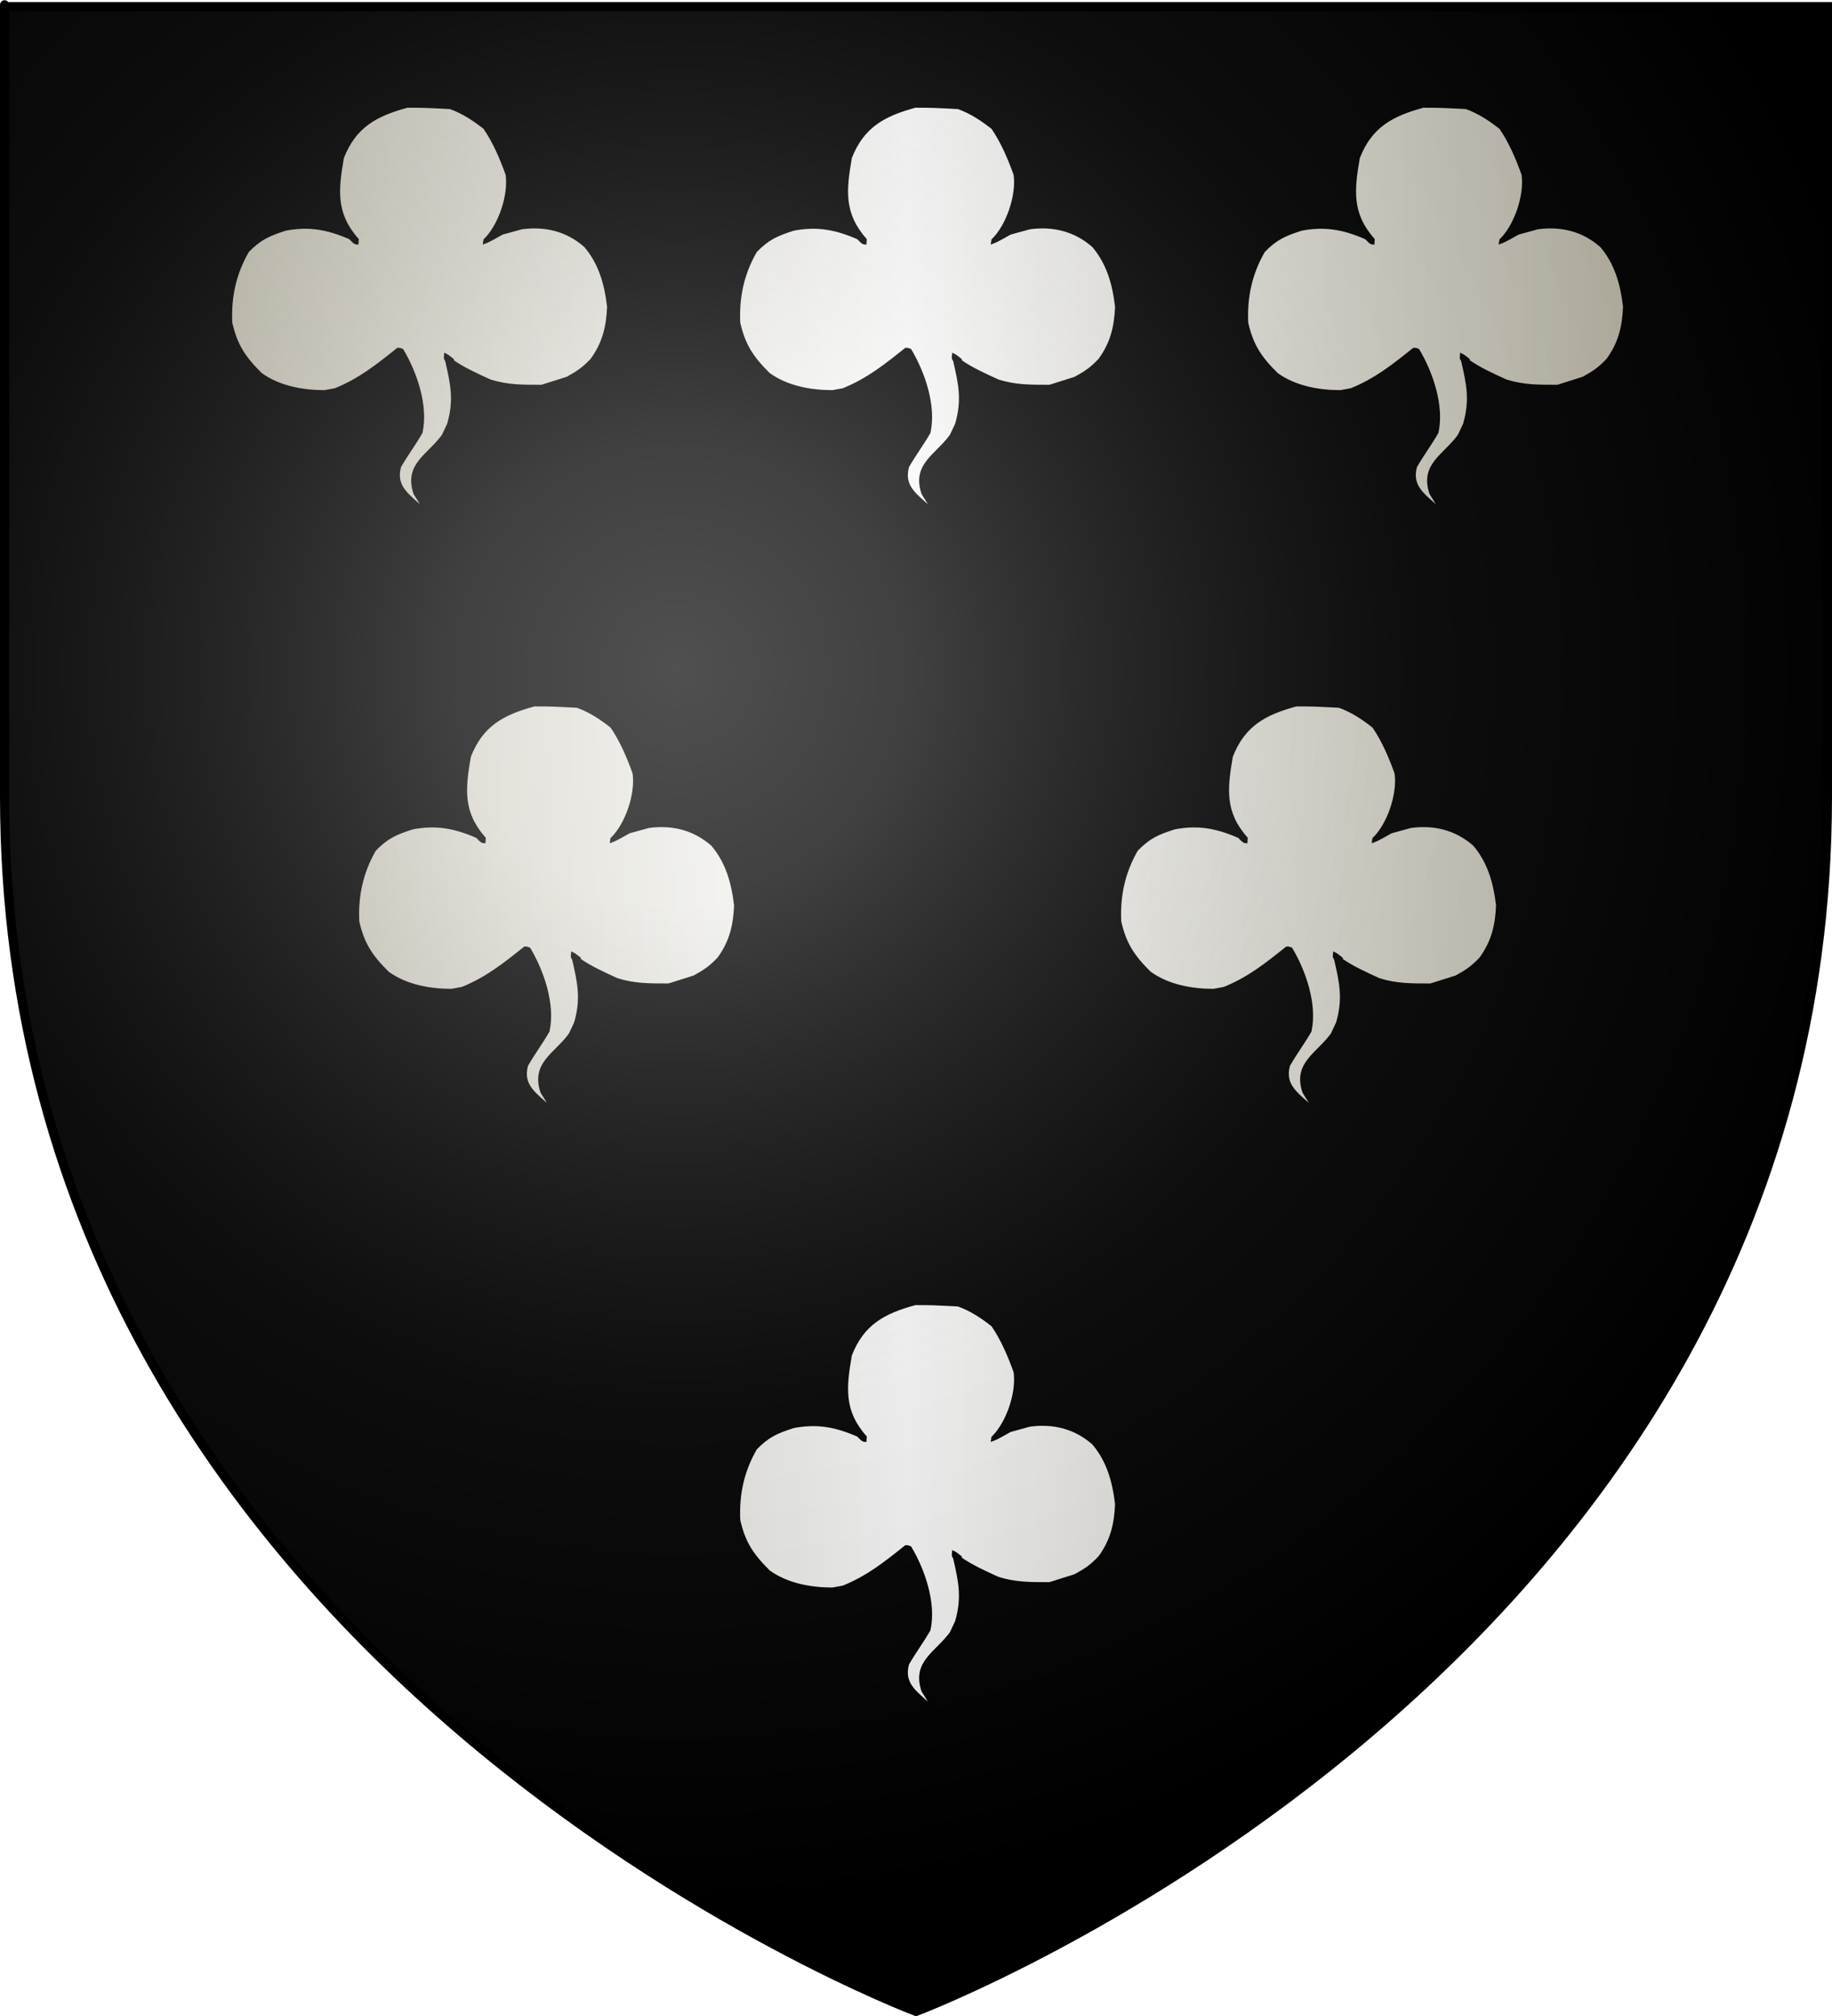
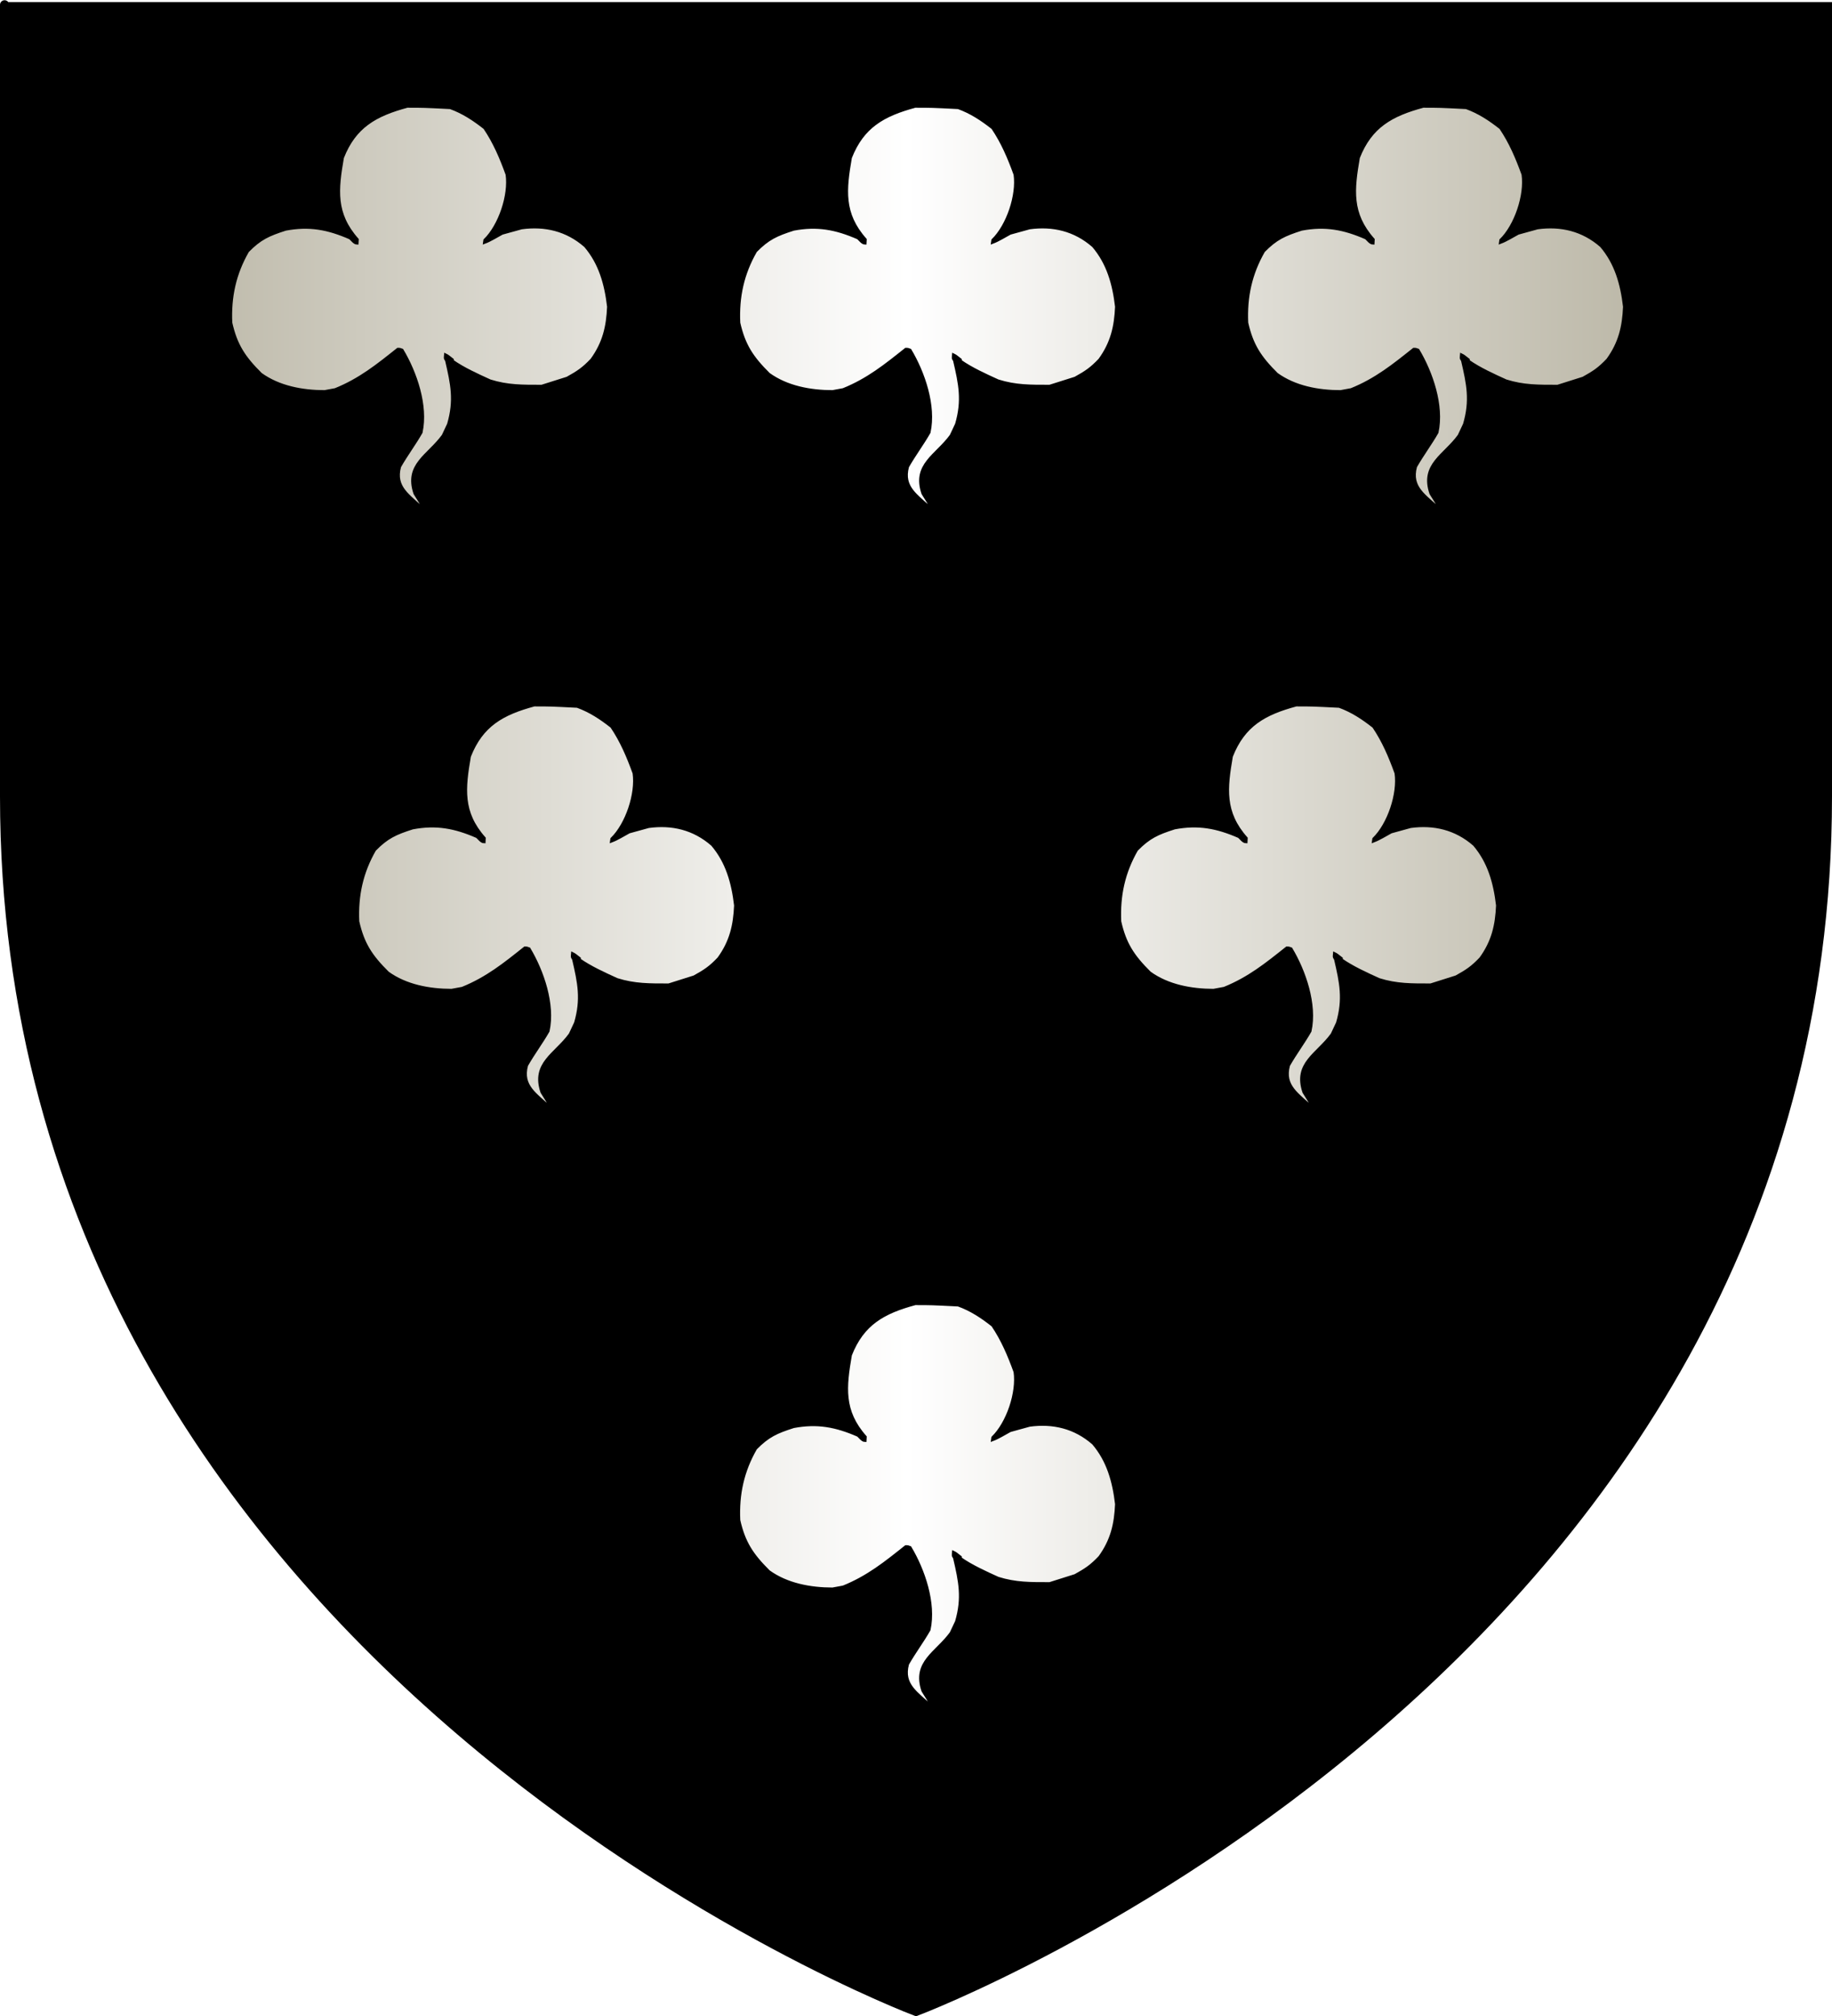
<svg xmlns="http://www.w3.org/2000/svg" xmlns:ns1="http://www.inkscape.org/namespaces/inkscape" xmlns:ns2="http://sodipodi.sourceforge.net/DTD/sodipodi-0.dtd" xmlns:xlink="http://www.w3.org/1999/xlink" height="660" id="svg2" ns1:export-filename="/Users/olivier/Desktop/Blason Rouge/Blason_Vide_3D.png" ns1:export-xdpi="144" ns1:export-ydpi="144" ns1:version="0.44" ns2:docbase="D:\Mes documents\Renaud-Notre Lapin" ns2:docname="Blason_Vide_3D.svg" ns2:version="0.32" version="1.0" width="600">
  <rect width="100%" height="100%" fill="#333333" stroke="none" />
  <ns2:namedview bordercolor="#666666" borderopacity="1.0" gridtolerance="10.0" guidetolerance="10.0" height="660px" id="base" ns1:current-layer="layer3" ns1:cx="396.46229" ns1:cy="478.04383" ns1:pageopacity="0.0" ns1:pageshadow="2" ns1:window-height="712" ns1:window-width="1024" ns1:window-x="-4" ns1:window-y="-4" ns1:zoom="0.44547727" objecttolerance="10.0" pagecolor="#ffffff" showgrid="false" />
  <desc id="desc4">Flag of Canton of Valais (Wallis)</desc>
  <defs id="defs6">
    <linearGradient id="linearGradient2893">
      <stop id="stop2895" offset="0" style="stop-color:white;stop-opacity:0.314;" />
      <stop id="stop2897" offset="0.19" style="stop-color:white;stop-opacity:0.251;" />
      <stop id="stop2901" offset="0.6" style="stop-color:#6b6b6b;stop-opacity:0.125;" />
      <stop id="stop2899" offset="1" style="stop-color:black;stop-opacity:0.125;" />
    </linearGradient>
    <linearGradient id="linearGradient2885">
      <stop id="stop2887" offset="0" style="stop-color:white;stop-opacity:1;" />
      <stop id="stop2891" offset="0.229" style="stop-color:white;stop-opacity:1;" />
      <stop id="stop2889" offset="1" style="stop-color:black;stop-opacity:1;" />
    </linearGradient>
    <linearGradient id="linearGradient2955">
      <stop id="stop2867" offset="0" style="stop-color:#fd0000;stop-opacity:1;" />
      <stop id="stop2873" offset="0.5" style="stop-color:#e77275;stop-opacity:0.659;" />
      <stop id="stop2959" offset="1" style="stop-color:black;stop-opacity:0.323;" />
    </linearGradient>
    <radialGradient cx="225.524" cy="218.901" fx="225.524" fy="218.901" gradientTransform="matrix(-4.167939e-4,2.183,-1.884,-3.599562e-4,615.597,-289.121)" gradientUnits="userSpaceOnUse" id="radialGradient2961" ns1:collect="always" r="300" xlink:href="#linearGradient2955" />
    <polygon id="star" points="0,-1 0.588,0.809 -0.951,-0.309 0.951,-0.309 -0.588,0.809 0,-1 " transform="scale(53,53)" />
    <clipPath id="clip">
      <path d="M 0,-200 L 0,600 L 300,600 L 300,-200 L 0,-200 z " id="path10" />
    </clipPath>
    <radialGradient cx="225.524" cy="218.901" fx="225.524" fy="218.901" gradientTransform="matrix(-4.167939e-4,2.183,-1.884,-3.599562e-4,615.597,-289.121)" gradientUnits="userSpaceOnUse" id="radialGradient1911" ns1:collect="always" r="300" xlink:href="#linearGradient2955" />
    <radialGradient cx="225.524" cy="218.901" fx="225.524" fy="218.901" gradientTransform="matrix(0,1.749,-1.593,-1.049767e-7,551.788,-191.29)" gradientUnits="userSpaceOnUse" id="radialGradient2865" ns1:collect="always" r="300" xlink:href="#linearGradient2955" />
    <radialGradient cx="225.524" cy="218.901" fx="225.524" fy="218.901" gradientTransform="matrix(0,1.386,-1.323,-5.741131e-8,-158.082,-109.541)" gradientUnits="userSpaceOnUse" id="radialGradient2871" ns1:collect="always" r="300" xlink:href="#linearGradient2955" />
    <radialGradient cx="221.445" cy="226.331" fx="221.445" fy="226.331" gradientTransform="matrix(1.353,0,0,1.349,-77.629,-85.747)" gradientUnits="userSpaceOnUse" id="radialGradient3163" ns1:collect="always" r="300" xlink:href="#linearGradient2893" />
    <linearGradient gradientUnits="userSpaceOnUse" id="linearGradientgueules" spreadMethod="reflect" x1="297" x2="0" y1="100" y2="100">
      <stop id="stop15025" offset="0.000" style="stop-color:#ff8080;stop-opacity:1.000;" />
      <stop id="stop15026" offset="1.000" style="stop-color:#aa0000;stop-opacity:1.000;" />
    </linearGradient>
    <linearGradient gradientUnits="userSpaceOnUse" id="linearGradientazur" spreadMethod="reflect" x1="297" x2="0" y1="100" y2="100">
      <stop id="stop15027" offset="0.000" style="stop-color:#80b3ff;stop-opacity:1.000;" />
      <stop id="stop15028" offset="1.000" style="stop-color:#002255;stop-opacity:1.000;" />
    </linearGradient>
    <linearGradient gradientUnits="userSpaceOnUse" id="linearGradientsinople" spreadMethod="reflect" x1="297" x2="0" y1="100" y2="100">
      <stop id="stop15029" offset="0.000" style="stop-color:#80ffb3;stop-opacity:1.000;" />
      <stop id="stop15030" offset="1.000" style="stop-color:#003200;stop-opacity:1.000;" />
    </linearGradient>
    <linearGradient gradientUnits="userSpaceOnUse" id="linearGradientsable" spreadMethod="reflect" x1="297" x2="0" y1="100" y2="100">
      <stop id="stop15031" offset="0.000" style="stop-color:#b3b3b3;stop-opacity:1.000;" />
      <stop id="stop15032" offset="1.000" style="stop-color:#333333;stop-opacity:1.000;" />
    </linearGradient>
    <linearGradient gradientUnits="userSpaceOnUse" id="linearGradientor" spreadMethod="reflect" x1="297" x2="0" y1="100" y2="100">
      <stop id="stop15033" offset="0.000" style="stop-color:#ffffff;stop-opacity:1.000;" />
      <stop id="stop15034" offset="1.000" style="stop-color:#ffcc00;stop-opacity:1.000;" />
    </linearGradient>
    <linearGradient gradientUnits="userSpaceOnUse" id="linearGradientargent" spreadMethod="reflect" x1="297" x2="0" y1="100" y2="100">
      <stop id="stop15035" offset="0.000" style="stop-color:#ffffff;stop-opacity:1.000;" />
      <stop id="stop15036" offset="1.000" style="stop-color:#aca793;stop-opacity:1.000;" />
    </linearGradient>
    <linearGradient gradientUnits="userSpaceOnUse" id="linearGradientpourpre" spreadMethod="reflect" x1="297" x2="0" y1="100" y2="100">
      <stop id="stop15037" offset="0.000" style="stop-color:#ffffff;stop-opacity:1.000;" />
      <stop id="stop15038" offset="1.000" style="stop-color:#d576ad;stop-opacity:1.000;" />
    </linearGradient>
    <linearGradient gradientUnits="userSpaceOnUse" id="linearGradientcarnation" spreadMethod="reflect" x1="297" x2="0" y1="100" y2="100">
      <stop id="stop15039" offset="0.000" style="stop-color:#ffffff;stop-opacity:1.000;" />
      <stop id="stop15040" offset="1.000" style="stop-color:#ffc282;stop-opacity:1.000;" />
    </linearGradient>
  </defs>
  <g id="layer3" ns1:groupmode="layer" ns1:label="Fond écu" style="display:inline">
    <path d="M 300.000,658.500 C 300.000,658.500 598.500,546.180 598.500,260.728 C 598.500,-24.723 598.500,2.176 598.500,2.176 L 1.500,2.176 L 1.500,260.728 C 1.500,546.180 300.000,658.500 300.000,658.500 z" id="path2855" style="fill:#000000;stroke:black;stroke-width:1px" />
  </g>
  <g id="layer4" ns1:groupmode="layer" ns1:label="Meubles" ns2:insensitive="true">
    <g id="g3">
      <path d="M 114.673,76.890 C 108.585,68.657 108.903,57.604 112.581,48.531 C 118.335,38.428 127.451,33.899 139.103,33.899 C 139.991,34.121 139.991,34.121 146.380,34.343 C 152.039,35.341 157.936,39.315 161.233,44.129 C 163.278,48.340 165.816,52.806 166.957,57.541 C 166.957,60.026 166.862,62.433 166.529,65.014 C 165.641,67.500 164.753,69.986 163.881,72.488 C 161.677,76.447 161.677,76.447 161.677,76.890 C 164.166,75.117 168.669,74.483 171.696,73.707 C 180.780,72.694 189.087,75.829 194.922,83.049 C 201.215,96.303 202.832,110.190 191.560,121.353 C 177.356,130.980 160.806,128.336 147.410,118.486 C 147.584,119.770 148.472,122.620 149.122,126.578 C 149.122,128.621 149.122,130.680 149.122,132.738 C 148.345,138.708 146.633,142.413 142.527,147.037 C 138.310,150.805 134.505,154.320 136.361,160.448 C 138.548,164.565 140.434,166.718 140.260,171.484 C 140.022,171.532 139.785,171.595 139.547,171.659 C 139.356,166.687 136.043,165.072 132.508,162.095 C 126.262,154.573 131.509,149.966 136.139,143.300 C 139.483,136.554 136.297,126.420 133.934,119.976 C 130.685,113.847 131.556,114.101 126.563,118.772 C 122.029,122.050 116.972,125.090 112.026,127.576 C 111.218,127.861 110.408,128.146 109.600,128.447 C 101.277,129.840 91.909,128.272 85.170,123.396 C 81.508,119.738 78.703,116.317 76.468,111.853 C 72.647,101.417 75.231,92.012 79.987,82.384 C 86.169,75.528 92.764,73.485 102.118,73.485 C 106.573,74.277 110.297,75.259 114.673,76.890 z" id="path4" style="fill:#000000;stroke:black;stroke-width:1" />
      <path d="M 138.675,166.829 C 134.014,162.301 128.989,159.688 130.859,152.752 C 133.047,148.905 135.710,145.374 137.898,141.542 C 139.800,132.833 136.059,121.970 131.667,114.639 C 130.970,114.370 130.970,114.370 130.304,114.370 C 123.709,119.627 117.907,124.314 109.822,127.576 C 108.649,127.782 107.476,128.004 106.303,128.225 C 98.995,128.225 91.306,126.784 85.392,122.509 C 79.845,117.014 77.229,112.977 75.580,105.693 C 75.184,97.190 76.832,89.573 81.097,82.178 C 85.139,78.062 87.914,76.811 93.525,75.022 C 101.262,73.565 107.381,74.689 114.673,77.887 C 115.260,78.379 116.084,79.581 116.925,79.581 C 116.941,79.186 116.956,78.806 116.988,78.426 C 109.442,69.923 110.330,62.085 112.137,51.602 C 116.148,41.374 122.965,37.573 133.380,34.771 C 138.675,34.771 138.675,34.771 147.473,35.214 C 151.658,36.734 155.146,39.015 158.761,41.864 C 161.963,46.583 164.103,51.635 166.085,57.097 C 167.068,63.890 163.722,73.866 158.808,78.647 C 158.777,78.869 158.744,79.091 158.713,79.313 C 160.616,78.600 162.565,77.333 164.436,76.336 C 166.560,75.750 168.685,75.164 170.809,74.578 C 178.450,73.533 185.663,75.179 191.735,80.516 C 196.539,86.153 198.441,92.882 199.328,100.420 C 199.043,106.959 197.838,112.264 193.827,117.790 C 191.054,120.719 189.309,121.876 185.790,123.823 C 183.000,124.694 180.210,125.580 177.420,126.467 C 171.190,126.467 166.243,126.531 160.473,124.710 C 156.288,122.810 151.785,120.767 148.139,118.218 C 148.139,118.075 148.139,117.933 148.139,117.790 C 146.602,116.571 146.602,116.571 145.936,116.239 C 145.872,117.062 145.682,117.173 146.269,117.996 C 148.076,125.755 149.202,131.091 146.918,138.897 C 146.331,140.132 145.745,141.384 145.159,142.635 C 140.371,149.237 132.730,152.119 135.917,161.540 C 136.297,162.253 138.928,165.958 138.675,166.829 z" id="path5" style="fill:url(#linearGradientargent);stroke:black;stroke-width:1" />
      <path d="M 114.673,76.890 C 114.880,77.001 115.102,77.112 115.324,77.222 C 114.895,77.222 114.895,77.222 114.673,76.890 z" id="path6" style="fill:#000000;stroke:black;stroke-width:1" />
    </g>
    <g id="g4">
      <path d="M 281.040,76.890 C 274.952,68.657 275.270,57.604 278.947,48.531 C 284.702,38.428 293.818,33.899 305.469,33.899 C 306.357,34.121 306.357,34.121 312.746,34.343 C 318.405,35.341 324.303,39.315 327.600,44.129 C 329.645,48.340 332.182,52.806 333.323,57.541 C 333.323,60.026 333.229,62.433 332.896,65.014 C 332.008,67.500 331.120,69.986 330.247,72.488 C 328.044,76.447 328.044,76.447 328.044,76.890 C 330.533,75.117 335.035,74.483 338.063,73.707 C 347.147,72.694 355.454,75.829 361.288,83.049 C 367.582,96.303 369.199,110.190 357.927,121.353 C 343.723,130.980 327.172,128.336 313.776,118.486 C 313.951,119.770 314.839,122.620 315.489,126.578 C 315.489,128.621 315.489,130.680 315.489,132.738 C 314.712,138.708 313.000,142.413 308.894,147.037 C 304.676,150.805 300.872,154.320 302.727,160.448 C 304.915,164.565 306.801,166.718 306.627,171.484 C 306.389,171.532 306.151,171.595 305.913,171.659 C 305.723,166.687 302.410,165.072 298.874,162.095 C 292.628,154.573 297.876,149.966 302.505,143.300 C 305.850,136.554 302.664,126.420 300.301,119.976 C 297.051,113.847 297.923,114.101 292.930,118.772 C 288.395,122.050 283.339,125.090 278.392,127.576 C 277.584,127.861 276.776,128.146 275.967,128.447 C 267.644,129.840 258.275,128.272 251.537,123.396 C 247.875,119.738 245.069,116.317 242.835,111.853 C 239.014,101.417 241.598,92.012 246.354,82.384 C 252.536,75.528 259.131,73.485 268.484,73.485 C 272.939,74.277 276.664,75.259 281.040,76.890 z" id="path7" style="fill:#000000;stroke:black;stroke-width:1" />
      <path d="M 305.042,166.829 C 300.381,162.301 295.355,159.688 297.226,152.752 C 299.413,148.905 302.077,145.374 304.265,141.542 C 306.167,132.833 302.426,121.970 298.034,114.639 C 297.337,114.370 297.337,114.370 296.671,114.370 C 290.076,119.627 284.274,124.314 276.189,127.576 C 275.016,127.782 273.842,128.004 272.670,128.225 C 265.362,128.225 257.673,126.784 251.759,122.509 C 246.211,117.014 243.595,112.977 241.947,105.693 C 241.550,97.190 243.199,89.573 247.463,82.178 C 251.506,78.062 254.280,76.811 259.893,75.022 C 267.629,73.565 273.747,74.689 281.040,77.887 C 281.627,78.379 282.451,79.581 283.291,79.581 C 283.308,79.186 283.323,78.806 283.355,78.426 C 275.809,69.923 276.696,62.085 278.503,51.602 C 282.515,41.374 289.331,37.573 299.747,34.771 C 305.042,34.771 305.042,34.771 313.840,35.214 C 318.025,36.734 321.513,39.015 325.127,41.864 C 328.329,46.583 330.469,51.635 332.452,57.097 C 333.434,63.890 330.089,73.866 325.175,78.647 C 325.143,78.869 325.111,79.091 325.080,79.313 C 326.983,78.600 328.932,77.333 330.803,76.336 C 332.927,75.750 335.052,75.164 337.175,74.578 C 344.816,73.533 352.030,75.179 358.101,80.516 C 362.905,86.153 364.807,92.882 365.695,100.420 C 365.410,106.959 364.205,112.264 360.195,117.790 C 357.420,120.719 355.676,121.876 352.157,123.823 C 349.366,124.694 346.577,125.580 343.786,126.467 C 337.557,126.467 332.610,126.531 326.839,124.710 C 322.655,122.810 318.152,120.767 314.506,118.218 C 314.506,118.075 314.506,117.933 314.506,117.790 C 312.968,116.571 312.968,116.571 312.302,116.239 C 312.239,117.062 312.048,117.173 312.635,117.996 C 314.442,125.755 315.568,131.091 313.285,138.897 C 312.698,140.132 312.112,141.384 311.526,142.635 C 306.738,149.237 299.096,152.119 302.283,161.540 C 302.664,162.253 305.295,165.958 305.042,166.829 z" id="path8" style="fill:url(#linearGradientargent);stroke:black;stroke-width:1" />
      <path d="M 281.040,76.890 C 281.246,77.001 281.468,77.112 281.690,77.222 C 281.262,77.222 281.262,77.222 281.040,76.890 z" id="path9" style="fill:#000000;stroke:black;stroke-width:1" />
    </g>
    <g id="g5">
-       <path d="M 447.406,76.890 C 441.319,68.657 441.637,57.604 445.314,48.531 C 451.068,38.428 460.185,33.899 471.836,33.899 C 472.724,34.121 472.724,34.121 479.113,34.343 C 484.773,35.341 490.670,39.315 493.967,44.129 C 496.012,48.340 498.549,52.806 499.690,57.541 C 499.690,60.026 499.595,62.433 499.262,65.014 C 498.374,67.500 497.487,69.986 496.614,72.488 C 494.411,76.447 494.411,76.447 494.411,76.890 C 496.900,75.117 501.402,74.483 504.430,73.707 C 513.514,72.694 521.821,75.829 527.655,83.049 C 533.948,96.303 535.565,110.190 524.293,121.353 C 510.089,130.980 493.539,128.336 480.143,118.486 C 480.318,119.770 481.205,122.620 481.855,126.578 C 481.855,128.621 481.855,130.680 481.855,132.738 C 481.078,138.708 479.366,142.413 475.260,147.037 C 471.044,150.805 467.239,154.320 469.094,160.448 C 471.281,164.565 473.168,166.718 472.993,171.484 C 472.755,171.532 472.518,171.595 472.280,171.659 C 472.090,166.687 468.777,165.072 465.241,162.095 C 458.995,154.573 464.242,149.966 468.872,143.300 C 472.216,136.554 469.030,126.420 466.668,119.976 C 463.418,113.847 464.291,114.101 459.297,118.772 C 454.762,122.050 449.705,125.090 444.759,127.576 C 443.951,127.861 443.142,128.146 442.334,128.447 C 434.010,129.840 424.642,128.272 417.904,123.396 C 414.242,119.738 411.436,116.317 409.201,111.853 C 405.381,101.417 407.964,92.012 412.720,82.384 C 418.903,75.528 425.498,73.485 434.851,73.485 C 439.306,74.277 443.031,75.259 447.406,76.890 z" id="path10" style="fill:#000000;stroke:black;stroke-width:1" />
      <path d="M 471.408,166.829 C 466.747,162.301 461.722,159.688 463.593,152.752 C 465.780,148.905 468.443,145.374 470.631,141.542 C 472.533,132.833 468.792,121.970 464.401,114.639 C 463.704,114.370 463.704,114.370 463.038,114.370 C 456.443,119.627 450.641,124.314 442.556,127.576 C 441.382,127.782 440.210,128.004 439.037,128.225 C 431.728,128.225 424.040,126.784 418.126,122.509 C 412.578,117.014 409.962,112.977 408.313,105.693 C 407.917,97.190 409.566,89.573 413.830,82.178 C 417.873,78.062 420.647,76.811 426.258,75.022 C 433.995,73.565 440.114,74.689 447.406,77.887 C 447.993,78.379 448.818,79.581 449.658,79.581 C 449.673,79.186 449.689,78.806 449.722,78.426 C 442.175,69.923 443.063,62.085 444.870,51.602 C 448.881,41.374 455.698,37.573 466.114,34.771 C 471.408,34.771 471.408,34.771 480.207,35.214 C 484.391,36.734 487.879,39.015 491.494,41.864 C 494.696,46.583 496.836,51.635 498.818,57.097 C 499.801,63.890 496.456,73.866 491.541,78.647 C 491.510,78.869 491.478,79.091 491.447,79.313 C 493.349,78.600 495.298,77.333 497.170,76.336 C 499.294,75.750 501.418,75.164 503.542,74.578 C 511.183,73.533 518.397,75.179 524.468,80.516 C 529.272,86.153 531.174,92.882 532.062,100.420 C 531.776,106.959 530.572,112.264 526.560,117.790 C 523.787,120.719 522.043,121.876 518.524,123.823 C 515.733,124.694 512.944,125.580 510.153,126.467 C 503.923,126.467 498.977,126.531 493.206,124.710 C 489.021,122.810 484.519,120.767 480.873,118.218 C 480.873,118.075 480.873,117.933 480.873,117.790 C 479.335,116.571 479.335,116.571 478.669,116.239 C 478.606,117.062 478.415,117.173 479.002,117.996 C 480.809,125.755 481.935,131.091 479.652,138.897 C 479.066,140.132 478.479,141.384 477.892,142.635 C 473.104,149.237 465.463,152.119 468.650,161.540 C 469.030,162.253 471.662,165.958 471.408,166.829 z" id="path11" style="fill:url(#linearGradientargent);stroke:black;stroke-width:1" />
      <path d="M 447.406,76.890 C 447.613,77.001 447.835,77.112 448.057,77.222 C 447.628,77.222 447.628,77.222 447.406,76.890 z" id="path12" style="fill:#000000;stroke:black;stroke-width:1" />
    </g>
    <g id="g6">
      <path d="M 156.265,272.891 C 150.178,264.657 150.494,253.604 154.173,244.531 C 159.927,234.429 169.042,229.899 180.695,229.899 C 181.583,230.121 181.583,230.121 187.971,230.343 C 193.631,231.341 199.528,235.315 202.826,240.129 C 204.871,244.340 207.407,248.806 208.548,253.541 C 208.548,256.026 208.453,258.433 208.120,261.014 C 207.232,263.500 206.344,265.986 205.473,268.489 C 203.269,272.447 203.269,272.447 203.269,272.891 C 205.758,271.117 210.261,270.483 213.289,269.707 C 222.372,268.694 230.679,271.829 236.513,279.049 C 242.807,292.303 244.423,306.190 233.152,317.353 C 218.948,326.980 202.398,324.336 189.002,314.487 C 189.176,315.770 190.063,318.620 190.714,322.578 C 190.714,324.621 190.714,326.680 190.714,328.738 C 189.937,334.708 188.225,338.413 184.119,343.037 C 179.902,346.805 176.097,350.320 177.952,356.448 C 180.140,360.565 182.027,362.718 181.852,367.484 C 181.614,367.532 181.376,367.595 181.139,367.659 C 180.948,362.687 177.635,361.072 174.100,358.095 C 167.854,350.574 173.101,345.966 177.730,339.299 C 181.075,332.554 177.888,322.420 175.526,315.976 C 172.277,309.847 173.149,310.101 168.155,314.772 C 163.621,318.050 158.563,321.090 153.618,323.576 C 152.809,323.861 152.001,324.146 151.192,324.447 C 142.869,325.840 133.500,324.272 126.763,319.396 C 123.100,315.738 120.295,312.317 118.059,307.853 C 114.239,297.417 116.822,288.012 121.579,278.384 C 127.761,271.528 134.356,269.485 143.710,269.485 C 148.164,270.277 151.890,271.259 156.265,272.891 z" id="path13" style="fill:#000000;stroke:black;stroke-width:1" />
      <path d="M 180.266,362.829 C 175.606,358.301 170.580,355.688 172.451,348.752 C 174.639,344.905 177.302,341.374 179.489,337.542 C 181.392,328.833 177.651,317.970 173.260,310.639 C 172.561,310.370 172.561,310.370 171.896,310.370 C 165.302,315.627 159.499,320.314 151.414,323.576 C 150.241,323.782 149.068,324.004 147.894,324.225 C 140.586,324.225 132.898,322.784 126.985,318.509 C 121.436,313.014 118.820,308.977 117.171,301.693 C 116.775,293.190 118.424,285.573 122.689,278.178 C 126.730,274.062 129.505,272.811 135.117,271.022 C 142.853,269.565 148.973,270.689 156.265,273.887 C 156.851,274.379 157.676,275.581 158.516,275.581 C 158.532,275.186 158.548,274.806 158.579,274.426 C 151.033,265.923 151.921,258.085 153.729,247.602 C 157.739,237.374 164.556,233.573 174.972,230.771 C 180.266,230.771 180.266,230.771 189.065,231.214 C 193.250,232.734 196.738,235.015 200.353,237.864 C 203.555,242.583 205.695,247.635 207.676,253.097 C 208.659,259.890 205.314,269.866 200.400,274.647 C 200.368,274.869 200.337,275.091 200.304,275.313 C 202.207,274.600 204.157,273.334 206.028,272.336 C 208.152,271.750 210.276,271.164 212.401,270.578 C 220.042,269.533 227.254,271.179 233.327,276.516 C 238.130,282.153 240.033,288.882 240.921,296.420 C 240.635,302.959 239.430,308.264 235.419,313.790 C 232.645,316.719 230.901,317.876 227.381,319.823 C 224.592,320.694 221.801,321.580 219.011,322.467 C 212.781,322.467 207.835,322.531 202.065,320.710 C 197.879,318.810 193.377,316.767 189.730,314.218 C 189.730,314.075 189.730,313.933 189.730,313.790 C 188.193,312.571 188.193,312.571 187.527,312.239 C 187.463,313.062 187.274,313.173 187.860,313.996 C 189.667,321.755 190.793,327.091 188.510,334.897 C 187.923,336.132 187.337,337.384 186.750,338.635 C 181.963,345.237 174.322,348.119 177.508,357.540 C 177.888,358.253 180.520,361.958 180.266,362.829 z" id="path14" style="fill:url(#linearGradientargent);stroke:black;stroke-width:1" />
      <path d="M 156.265,272.891 C 156.471,273.001 156.693,273.112 156.915,273.223 C 156.487,273.223 156.487,273.223 156.265,272.891 z" id="path15" style="fill:#000000;stroke:black;stroke-width:1" />
    </g>
    <g id="g7">
      <path d="M 405.815,272.891 C 399.728,264.657 400.044,253.604 403.723,244.531 C 409.477,234.429 418.592,229.899 430.245,229.899 C 431.133,230.121 431.133,230.121 437.521,230.343 C 443.181,231.341 449.078,235.315 452.376,240.129 C 454.420,244.340 456.957,248.806 458.099,253.541 C 458.099,256.026 458.003,258.433 457.670,261.014 C 456.782,263.500 455.894,265.986 455.023,268.489 C 452.819,272.447 452.819,272.447 452.819,272.891 C 455.308,271.117 459.811,270.483 462.839,269.707 C 471.922,268.694 480.229,271.829 486.063,279.049 C 492.357,292.303 493.973,306.190 482.702,317.353 C 468.498,326.980 451.948,324.336 438.552,314.487 C 438.726,315.770 439.613,318.620 440.264,322.578 C 440.264,324.621 440.264,326.680 440.264,328.738 C 439.487,334.708 437.775,338.413 433.669,343.037 C 429.452,346.805 425.647,350.320 427.502,356.448 C 429.690,360.565 431.577,362.718 431.402,367.484 C 431.164,367.532 430.926,367.595 430.689,367.659 C 430.498,362.687 427.185,361.072 423.650,358.095 C 417.404,350.574 422.651,345.966 427.280,339.299 C 430.625,332.554 427.438,322.420 425.076,315.976 C 421.827,309.847 422.699,310.101 417.705,314.772 C 413.171,318.050 408.113,321.090 403.168,323.576 C 402.359,323.861 401.551,324.146 400.742,324.447 C 392.419,325.840 383.050,324.272 376.313,319.396 C 372.650,315.738 369.845,312.317 367.609,307.853 C 363.789,297.417 366.372,288.012 371.128,278.384 C 377.311,271.528 383.906,269.485 393.260,269.485 C 397.714,270.277 401.440,271.259 405.815,272.891 z" id="path16" style="fill:#000000;stroke:black;stroke-width:1" />
      <path d="M 429.816,362.829 C 425.155,358.301 420.130,355.688 422.000,348.752 C 424.189,344.905 426.852,341.374 429.039,337.542 C 430.942,328.833 427.201,317.970 422.810,310.639 C 422.112,310.370 422.112,310.370 421.447,310.370 C 414.852,315.627 409.050,320.314 400.964,323.576 C 399.791,323.782 398.618,324.004 397.444,324.225 C 390.136,324.225 382.448,322.784 376.535,318.509 C 370.986,313.014 368.370,308.977 366.721,301.693 C 366.325,293.190 367.973,285.573 372.238,278.178 C 376.280,274.062 379.055,272.811 384.667,271.022 C 392.403,269.565 398.523,270.689 405.815,273.887 C 406.401,274.379 407.226,275.581 408.066,275.581 C 408.082,275.186 408.098,274.806 408.129,274.426 C 400.583,265.923 401.471,258.085 403.279,247.602 C 407.289,237.374 414.106,233.573 424.522,230.771 C 429.816,230.771 429.816,230.771 438.615,231.214 C 442.800,232.734 446.288,235.015 449.902,237.864 C 453.105,242.583 455.245,247.635 457.226,253.097 C 458.209,259.890 454.864,269.866 449.950,274.647 C 449.918,274.869 449.887,275.091 449.854,275.313 C 451.757,274.600 453.707,273.334 455.578,272.336 C 457.702,271.750 459.826,271.164 461.951,270.578 C 469.592,269.533 476.805,271.179 482.877,276.516 C 487.680,282.153 489.583,288.882 490.470,296.420 C 490.185,302.959 488.980,308.264 484.969,313.790 C 482.195,316.719 480.451,317.876 476.931,319.823 C 474.142,320.694 471.351,321.580 468.561,322.467 C 462.331,322.467 457.385,322.531 451.615,320.710 C 447.429,318.810 442.926,316.767 439.280,314.218 C 439.280,314.075 439.280,313.933 439.280,313.790 C 437.743,312.571 437.743,312.571 437.077,312.239 C 437.013,313.062 436.824,313.173 437.410,313.996 C 439.218,321.755 440.343,327.091 438.060,334.897 C 437.473,336.132 436.887,337.384 436.300,338.635 C 431.513,345.237 423.872,348.119 427.058,357.540 C 427.438,358.253 430.070,361.958 429.816,362.829 z" id="path17" style="fill:url(#linearGradientargent);stroke:black;stroke-width:1" />
-       <path d="M 405.815,272.891 C 406.021,273.001 406.243,273.112 406.465,273.223 C 406.037,273.223 406.037,273.223 405.815,272.891 z" id="path18" style="fill:#000000;stroke:black;stroke-width:1" />
    </g>
    <g id="g8">
-       <path d="M 281.040,468.890 C 274.952,460.657 275.270,449.604 278.947,440.531 C 284.702,430.428 293.818,425.899 305.469,425.899 C 306.357,426.121 306.357,426.121 312.746,426.343 C 318.405,427.340 324.303,431.315 327.600,436.129 C 329.645,440.340 332.182,444.806 333.323,449.541 C 333.323,452.026 333.229,454.433 332.896,457.014 C 332.008,459.500 331.120,461.986 330.247,464.488 C 328.044,468.447 328.044,468.447 328.044,468.890 C 330.533,467.117 335.035,466.483 338.063,465.707 C 347.147,464.694 355.454,467.829 361.288,475.049 C 367.582,488.303 369.199,502.190 357.927,513.353 C 343.723,522.980 327.172,520.336 313.776,510.487 C 313.951,511.770 314.839,514.620 315.489,518.578 C 315.489,520.620 315.489,522.680 315.489,524.738 C 314.712,530.708 313.000,534.413 308.894,539.037 C 304.676,542.805 300.872,546.320 302.727,552.448 C 304.915,556.565 306.801,558.718 306.627,563.484 C 306.389,563.532 306.151,563.595 305.913,563.659 C 305.723,558.687 302.410,557.072 298.874,554.095 C 292.628,546.573 297.876,541.966 302.505,535.299 C 305.850,528.554 302.664,518.420 300.301,511.976 C 297.051,505.847 297.923,506.101 292.930,510.772 C 288.395,514.050 283.339,517.090 278.392,519.576 C 277.584,519.861 276.776,520.146 275.967,520.447 C 267.644,521.840 258.275,520.272 251.537,515.396 C 247.875,511.738 245.069,508.317 242.835,503.853 C 239.014,493.417 241.598,484.012 246.354,474.384 C 252.536,467.528 259.131,465.485 268.484,465.485 C 272.939,466.277 276.664,467.259 281.040,468.890 z" id="path19" style="fill:#000000;stroke:black;stroke-width:1" />
      <path d="M 305.042,558.829 C 300.381,554.301 295.355,551.688 297.226,544.752 C 299.413,540.905 302.077,537.374 304.265,533.542 C 306.167,524.833 302.426,513.970 298.034,506.639 C 297.337,506.370 297.337,506.370 296.671,506.370 C 290.076,511.627 284.274,516.314 276.189,519.576 C 275.016,519.782 273.842,520.004 272.670,520.225 C 265.362,520.225 257.673,518.784 251.759,514.509 C 246.211,509.014 243.595,504.977 241.947,497.693 C 241.550,489.190 243.199,481.573 247.463,474.178 C 251.506,470.062 254.280,468.811 259.893,467.022 C 267.629,465.565 273.747,466.689 281.040,469.887 C 281.627,470.379 282.451,471.581 283.291,471.581 C 283.308,471.186 283.323,470.806 283.355,470.426 C 275.809,461.923 276.696,454.085 278.503,443.602 C 282.515,433.374 289.331,429.573 299.747,426.771 C 305.042,426.771 305.042,426.771 313.840,427.214 C 318.025,428.734 321.513,431.015 325.127,433.864 C 328.329,438.583 330.469,443.635 332.452,449.097 C 333.434,455.890 330.089,465.866 325.175,470.647 C 325.143,470.869 325.111,471.091 325.080,471.313 C 326.983,470.600 328.932,469.334 330.803,468.336 C 332.927,467.750 335.052,467.164 337.175,466.578 C 344.816,465.533 352.030,467.179 358.101,472.516 C 362.905,478.153 364.807,484.882 365.695,492.420 C 365.410,498.959 364.205,504.264 360.195,509.790 C 357.420,512.719 355.676,513.876 352.157,515.823 C 349.366,516.694 346.577,517.580 343.786,518.467 C 337.557,518.467 332.610,518.531 326.839,516.710 C 322.655,514.810 318.152,512.767 314.506,510.218 C 314.506,510.075 314.506,509.933 314.506,509.790 C 312.968,508.570 312.968,508.570 312.302,508.239 C 312.239,509.062 312.048,509.173 312.635,509.996 C 314.442,517.755 315.568,523.091 313.285,530.897 C 312.698,532.132 312.112,533.384 311.526,534.635 C 306.738,541.237 299.096,544.119 302.283,553.540 C 302.664,554.253 305.295,557.958 305.042,558.829 z" id="path20" style="fill:url(#linearGradientargent);stroke:black;stroke-width:1" />
      <path d="M 281.040,468.890 C 281.246,469.001 281.468,469.112 281.690,469.223 C 281.262,469.223 281.262,469.223 281.040,468.890 z" id="path21" style="fill:#000000;stroke:black;stroke-width:1" />
    </g>
    <g id="g10">
      <path d="M 300.000,658.500 C 300.000,658.500 598.500,546.180 598.500,260.728 C 598.500,-24.723 598.500,2.176 598.500,2.176 L 1.500,2.176 L 1.500,260.728 C 1.500,546.180 300.000,658.500 300.000,658.500 L 680.000,740.000 L -80.000,740.000 L -80.000,-80.000 L 680.000,-80.000 L 680.000,740.000 z" id="path24" style="fill:#ffffff" />
    </g>
  </g>
  <g id="layer2" ns1:groupmode="layer" ns1:label="Reflet final" ns2:insensitive="true">
-     <path d="M 300,658.5 C 300,658.5 598.5,546.18 598.5,260.728 C 598.5,-24.723 598.5,2.176 598.5,2.176 L 1.5,2.176 L 1.5,260.728 C 1.5,546.18 300,658.5 300,658.5 z " id="path2875" ns1:export-xdpi="144" ns1:export-ydpi="144" ns2:nodetypes="cccccc" style="opacity:1;fill:url(#radialGradient3163);fill-opacity:1;fill-rule:evenodd;stroke:none;stroke-width:1px;stroke-linecap:butt;stroke-linejoin:miter;stroke-opacity:1" />
-   </g>
+     </g>
  <g id="layer1" ns1:groupmode="layer" ns1:label="Contour final" ns2:insensitive="true">
    <path d="M 300,658.5 C 300,658.5 1.5,546.18 1.5,260.728 C 1.5,-24.723 1.5,2.176 1.5,2.176 L 598.5,2.176 L 598.5,260.728 C 598.5,546.18 300,658.5 300,658.5 z " id="path1411" ns1:export-xdpi="144" ns1:export-ydpi="144" ns2:nodetypes="cccccc" style="opacity:1;fill:none;fill-opacity:1;fill-rule:evenodd;stroke:#000000;stroke-width:3;stroke-linecap:butt;stroke-linejoin:miter;stroke-miterlimit:4;stroke-dasharray:none;stroke-opacity:1" />
  </g>
</svg>